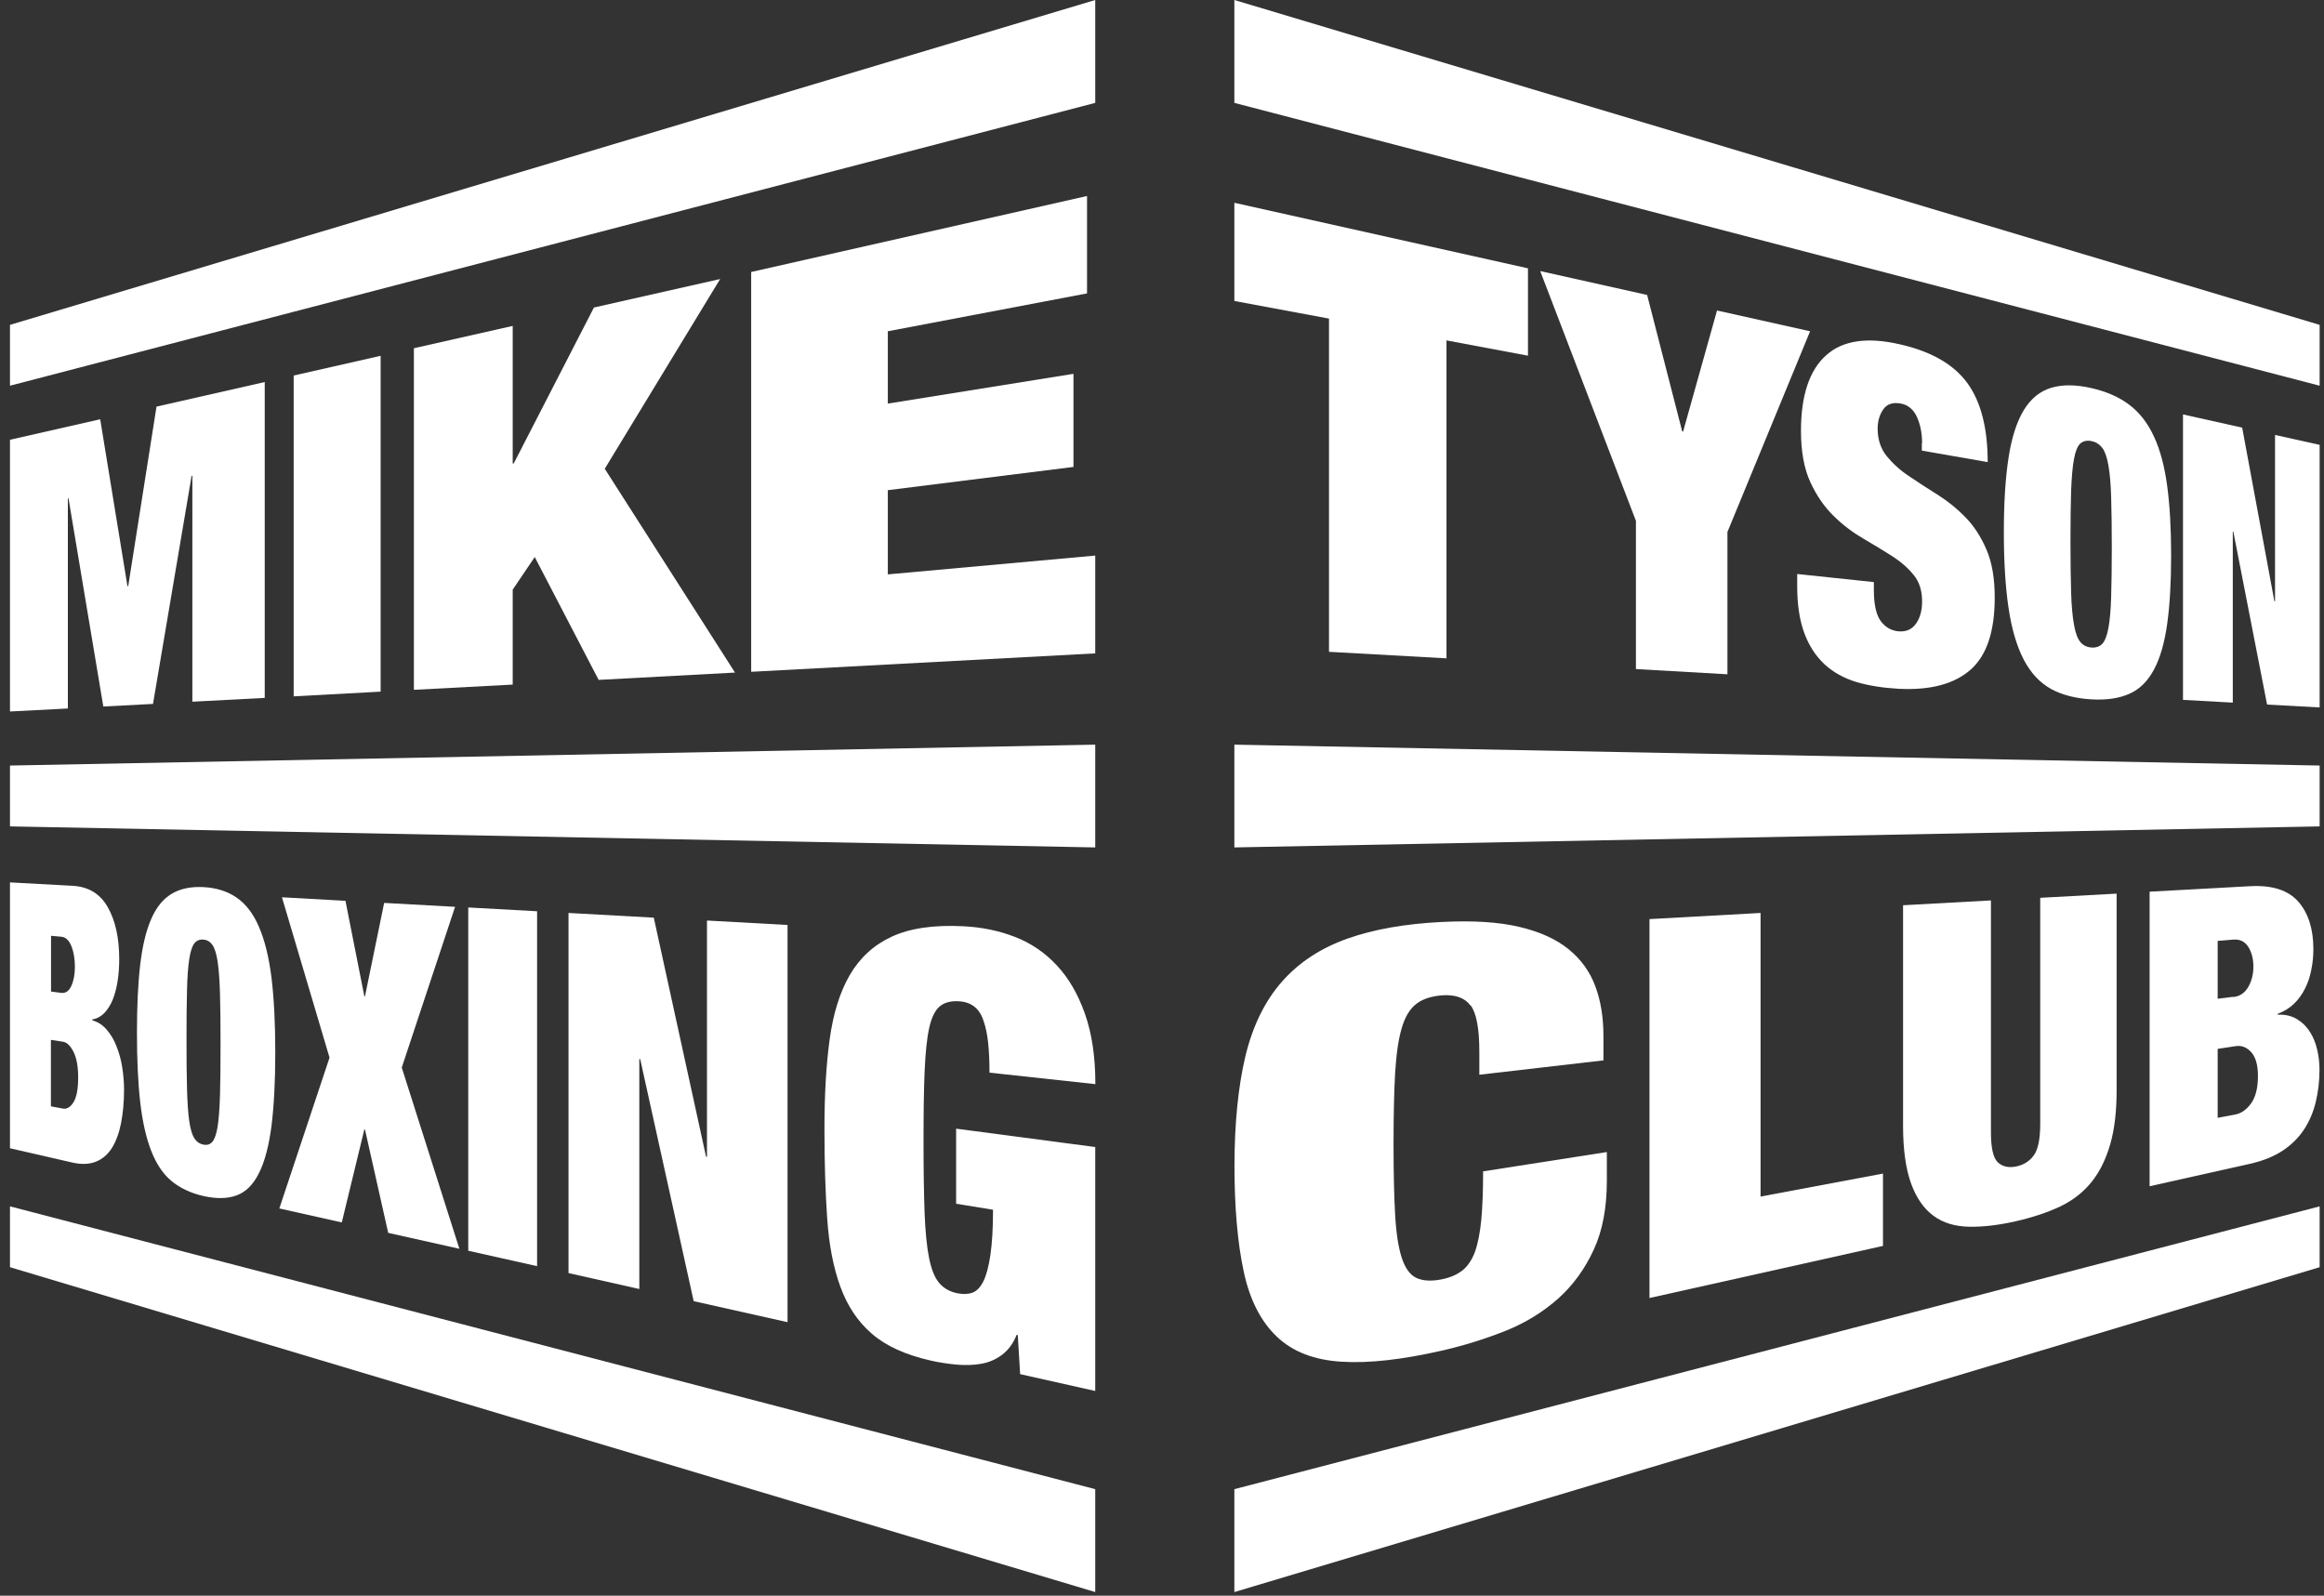
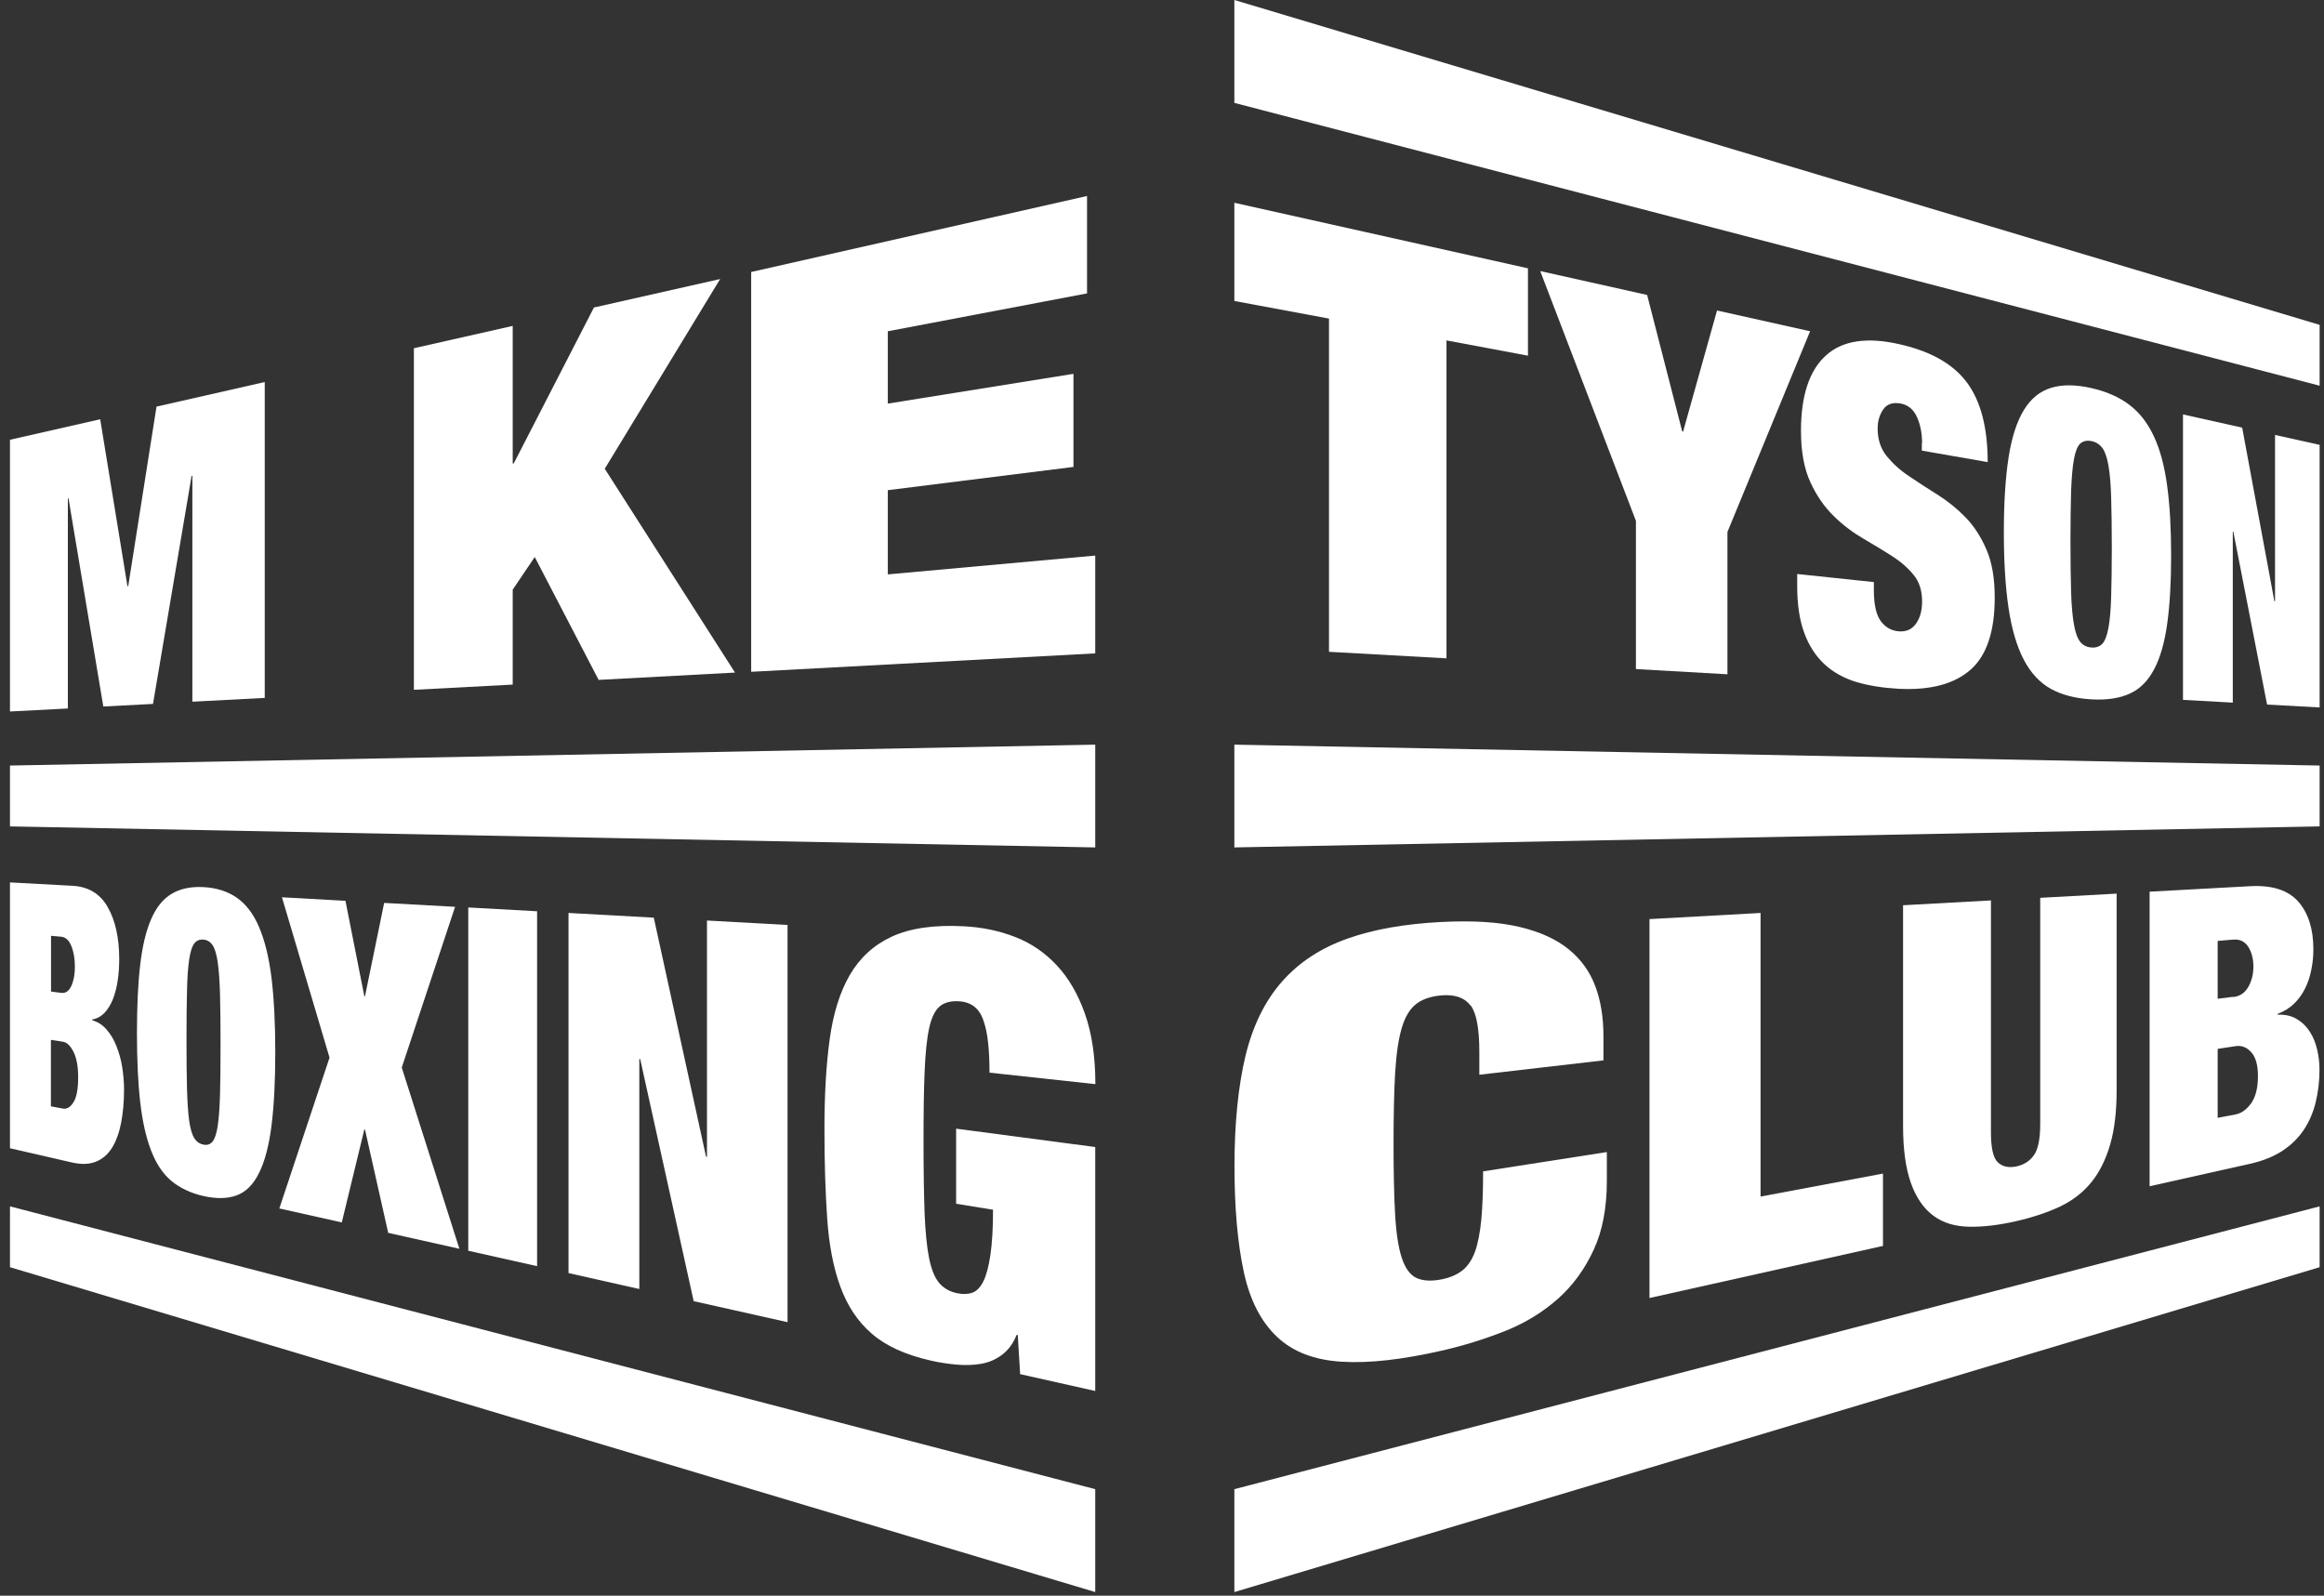
<svg xmlns="http://www.w3.org/2000/svg" width="150" height="103" viewBox="0 0 150 103" fill="none">
  <rect x="0" y="0" width="150" height="103" fill="#333333" stroke="none" />
  <g id="Layer_1" clip-path="url(#clip0_501_315)">
    <path id="Vector" d="M6.467 27.063L8.226 37.834H8.276L10.102 26.246L17.087 24.661V45.049L12.416 45.294V30.704L12.366 30.721L9.875 45.437L6.669 45.605L4.422 32.171L4.38 32.179V45.732L0.644 45.926V28.386L6.467 27.063Z" fill="white" />
-     <path id="Vector_2" d="M24.568 22.967V44.645L18.955 44.948V24.24L24.568 22.967Z" fill="white" />
    <path id="Vector_3" d="M33.092 21.037V29.92L33.16 29.912L38.335 19.849L46.481 18.011L39.033 30.258L47.44 43.414L38.638 43.886L34.514 35.955L33.092 38.062V44.19L26.714 44.527V22.478L33.092 21.037Z" fill="white" />
    <path id="Vector_4" d="M70.161 12.651V18.938L57.303 21.383V26.052L69.286 24.13V30.14L57.303 31.64V37.076L70.691 35.862V42.175L48.484 43.364V17.556L70.161 12.651Z" fill="white" />
    <path id="Vector_5" d="M4.691 57.177C5.701 57.236 6.458 57.683 6.946 58.543C7.443 59.402 7.695 60.532 7.695 61.922C7.695 62.403 7.662 62.867 7.594 63.313C7.527 63.76 7.418 64.156 7.283 64.51C7.14 64.856 6.963 65.15 6.745 65.378C6.526 65.606 6.265 65.749 5.954 65.808V65.859C6.315 65.96 6.618 66.153 6.879 66.457C7.14 66.76 7.359 67.114 7.519 67.536C7.687 67.957 7.813 68.404 7.889 68.893C7.965 69.382 8.007 69.862 8.007 70.342C8.007 71.135 7.939 71.851 7.813 72.5C7.687 73.141 7.485 73.68 7.224 74.101C6.955 74.523 6.61 74.818 6.189 74.986C5.768 75.155 5.263 75.172 4.683 75.045L0.644 74.118V56.958L4.691 57.177ZM3.951 64.089C4.237 64.122 4.456 63.971 4.607 63.633C4.759 63.296 4.834 62.883 4.834 62.395C4.834 61.906 4.759 61.45 4.607 61.071C4.456 60.692 4.237 60.49 3.951 60.464L3.294 60.405V64.004L3.951 64.089ZM4.052 71.556C4.304 71.607 4.54 71.472 4.742 71.151C4.944 70.831 5.045 70.292 5.045 69.542C5.045 68.842 4.944 68.286 4.742 67.89C4.54 67.494 4.313 67.275 4.052 67.241L3.286 67.123V71.413L4.052 71.556Z" fill="white" />
    <path id="Vector_6" d="M9.05 62.268C9.193 61.054 9.429 60.077 9.757 59.327C10.085 58.568 10.523 58.029 11.07 57.7C11.625 57.363 12.307 57.22 13.132 57.262C13.965 57.304 14.68 57.532 15.269 57.936C15.867 58.349 16.355 58.981 16.716 59.832C17.087 60.692 17.356 61.779 17.524 63.111C17.684 64.443 17.768 66.052 17.768 67.924C17.768 69.795 17.684 71.379 17.524 72.669C17.356 73.95 17.095 74.97 16.716 75.72C16.346 76.47 15.858 76.95 15.269 77.161C14.68 77.38 13.965 77.388 13.132 77.203C12.315 77.018 11.625 76.689 11.07 76.234C10.523 75.779 10.085 75.13 9.757 74.278C9.429 73.436 9.193 72.391 9.05 71.143C8.907 69.896 8.84 68.412 8.84 66.676C8.84 64.94 8.907 63.473 9.05 62.268ZM12.071 70.317C12.097 71.168 12.139 71.851 12.214 72.365C12.29 72.879 12.399 73.25 12.543 73.469C12.686 73.697 12.879 73.832 13.123 73.882C13.367 73.933 13.561 73.874 13.712 73.697C13.855 73.528 13.973 73.191 14.049 72.702C14.124 72.205 14.175 71.531 14.2 70.671C14.226 69.811 14.234 68.733 14.234 67.418C14.234 66.103 14.226 65.024 14.2 64.156C14.175 63.288 14.124 62.597 14.049 62.083C13.973 61.569 13.855 61.206 13.712 60.995C13.561 60.785 13.367 60.667 13.123 60.65C12.879 60.633 12.686 60.709 12.543 60.894C12.399 61.08 12.29 61.417 12.214 61.914C12.139 62.403 12.088 63.077 12.071 63.92C12.046 64.763 12.038 65.825 12.038 67.115C12.038 68.404 12.046 69.466 12.071 70.317Z" fill="white" />
    <path id="Vector_7" d="M22.296 58.138L23.516 64.308H23.558L24.795 58.282L29.373 58.534L25.931 68.91L29.651 80.608L25.056 79.58L23.558 72.913L23.516 72.905L22.06 78.906L18.029 78.004L21.269 68.269L18.198 57.919L22.304 58.147L22.296 58.138Z" fill="white" />
    <path id="Vector_8" d="M34.666 58.821V81.729L30.223 80.734V58.576L34.666 58.821Z" fill="white" />
    <path id="Vector_9" d="M42.198 59.234L45.572 74.666L45.631 74.674V59.419L50.831 59.706V85.345L44.773 83.988L41.322 68.37L41.264 68.362V83.204L36.694 82.176V58.93L42.198 59.234Z" fill="white" />
    <path id="Vector_10" d="M70.691 74.034V89.786L65.844 88.699L65.692 86.179L65.617 86.162C65.398 86.719 65.078 87.148 64.674 87.452C64.27 87.755 63.816 87.949 63.319 88.033C62.823 88.118 62.301 88.135 61.737 88.084C61.182 88.033 60.627 87.949 60.071 87.823C58.439 87.452 57.176 86.879 56.268 86.086C55.367 85.311 54.694 84.3 54.239 83.052C53.785 81.813 53.507 80.347 53.39 78.644C53.272 76.942 53.213 75.02 53.213 72.854C53.213 70.688 53.322 68.749 53.55 67.089C53.777 65.429 54.206 64.046 54.845 62.942C55.493 61.83 56.385 61.004 57.547 60.465C58.725 59.917 60.265 59.689 62.2 59.79C63.378 59.849 64.481 60.077 65.499 60.473C66.534 60.869 67.434 61.484 68.2 62.302C68.974 63.128 69.58 64.173 70.026 65.437C70.472 66.701 70.7 68.219 70.7 69.98L63.866 69.238C63.866 67.755 63.749 66.668 63.505 65.968C63.261 65.142 62.747 64.704 61.956 64.636C61.409 64.594 60.98 64.695 60.669 64.948C60.357 65.201 60.122 65.673 59.97 66.373C59.819 67.064 59.726 68.016 59.676 69.213C59.625 70.41 59.608 71.918 59.608 73.747C59.608 75.576 59.634 77.085 59.676 78.299C59.726 79.512 59.819 80.482 59.97 81.223C60.122 81.965 60.34 82.496 60.635 82.833C60.93 83.17 61.325 83.389 61.813 83.482C62.167 83.549 62.486 83.541 62.764 83.44C63.042 83.339 63.277 83.094 63.471 82.707C63.664 82.319 63.816 81.746 63.925 81.004C64.035 80.254 64.094 79.285 64.094 78.088L61.712 77.7V72.854L70.708 74.042L70.691 74.034Z" fill="white" />
    <path id="Vector_11" d="M0.644 53.343L70.691 54.7V48.066L0.644 49.415V53.343Z" fill="white" />
-     <path id="Vector_12" d="M0.644 24.897L70.691 6.641V0L0.644 20.97V24.897Z" fill="white" />
    <path id="Vector_13" d="M0.644 81.796L70.691 102.766V96.124L0.644 77.869V81.796Z" fill="white" />
    <path id="Vector_14" d="M79.67 19.427V13.089L98.621 17.32V22.959L93.362 21.973V42.495L85.779 42.074V20.565L79.67 19.427Z" fill="white" />
    <path id="Vector_15" d="M99.412 17.497L106.312 19.039L108.576 27.847L108.635 27.855L110.823 20.042L116.831 21.383L111.496 34.337V43.524L105.589 43.187V33.62L99.412 17.497Z" fill="white" />
    <path id="Vector_16" d="M124.06 28.614C124.06 27.982 123.951 27.417 123.732 26.928C123.513 26.439 123.168 26.145 122.705 26.052C122.192 25.951 121.805 26.069 121.561 26.414C121.317 26.76 121.19 27.181 121.19 27.662C121.19 28.369 121.392 28.968 121.779 29.448C122.175 29.929 122.655 30.367 123.244 30.755C123.824 31.142 124.43 31.547 125.087 31.951C125.726 32.356 126.324 32.837 126.871 33.401C127.418 33.966 127.864 34.657 128.217 35.483C128.571 36.3 128.747 37.329 128.747 38.576C128.747 40.751 128.234 42.293 127.207 43.212C126.155 44.147 124.607 44.569 122.52 44.459C121.51 44.4 120.61 44.257 119.81 44.021C119.011 43.776 118.321 43.397 117.757 42.875C117.193 42.344 116.756 41.678 116.453 40.852C116.15 40.026 115.998 39.023 115.998 37.843V37.051L120.946 37.573V38.087C120.946 39.023 121.098 39.689 121.392 40.093C121.687 40.489 122.074 40.709 122.537 40.751C123.033 40.793 123.412 40.624 123.673 40.245C123.934 39.874 124.06 39.394 124.06 38.821C124.06 38.13 123.883 37.556 123.513 37.11C123.151 36.663 122.688 36.258 122.125 35.896C121.561 35.534 120.938 35.163 120.265 34.767C119.583 34.37 118.944 33.89 118.355 33.309C117.757 32.727 117.252 32.002 116.848 31.126C116.444 30.249 116.242 29.145 116.242 27.813C116.242 25.521 116.789 23.886 117.875 22.925C118.935 21.973 120.526 21.745 122.587 22.217C124.657 22.68 126.105 23.523 126.988 24.737C127.855 25.934 128.293 27.628 128.293 29.828L124.043 29.086V28.58L124.06 28.614Z" fill="white" />
    <path id="Vector_17" d="M129.639 29.541C129.841 28.243 130.169 27.223 130.624 26.473C131.078 25.732 131.667 25.251 132.391 25.032C133.106 24.813 133.973 24.821 134.983 25.049C135.976 25.276 136.8 25.639 137.465 26.153C138.122 26.659 138.643 27.341 139.039 28.209C139.434 29.061 139.712 30.123 139.88 31.378C140.049 32.626 140.133 34.126 140.133 35.854C140.133 37.582 140.049 39.057 139.88 40.262C139.712 41.467 139.434 42.453 139.039 43.195C138.643 43.945 138.122 44.476 137.465 44.771C136.8 45.075 135.976 45.201 134.983 45.142C133.973 45.083 133.106 44.864 132.391 44.476C131.667 44.08 131.078 43.448 130.624 42.588C130.169 41.712 129.841 40.599 129.639 39.242C129.437 37.885 129.336 36.25 129.336 34.354C129.336 32.457 129.437 30.848 129.639 29.55V29.541ZM133.678 38.239C133.704 39.116 133.771 39.815 133.864 40.329C133.956 40.852 134.091 41.214 134.267 41.433C134.444 41.653 134.68 41.771 134.983 41.796C135.277 41.821 135.513 41.737 135.69 41.56C135.858 41.374 135.993 41.037 136.085 40.54C136.178 40.043 136.237 39.377 136.262 38.526C136.287 37.674 136.304 36.612 136.304 35.323C136.304 34.033 136.287 32.963 136.262 32.103C136.237 31.244 136.178 30.561 136.085 30.038C135.993 29.516 135.866 29.145 135.69 28.909C135.513 28.681 135.286 28.53 134.983 28.471C134.688 28.412 134.453 28.471 134.267 28.631C134.091 28.799 133.956 29.128 133.864 29.625C133.771 30.123 133.712 30.805 133.678 31.665C133.653 32.533 133.636 33.62 133.636 34.944C133.636 36.267 133.653 37.363 133.678 38.231V38.239Z" fill="white" />
    <path id="Vector_18" d="M144.719 27.603L146.798 38.812H146.84V28.075L149.718 28.715V45.664L146.326 45.479L144.147 34.312L144.113 34.303V45.353L140.899 45.176V26.752L144.719 27.603Z" fill="white" />
    <path id="Vector_19" d="M94.918 64.915C94.54 64.4 93.917 64.181 93.05 64.249C92.368 64.308 91.822 64.485 91.418 64.797C91.005 65.108 90.686 65.631 90.475 66.356C90.256 67.089 90.122 68.058 90.046 69.272C89.979 70.486 89.945 72.011 89.945 73.849C89.945 75.686 89.979 77.195 90.046 78.391C90.113 79.588 90.256 80.524 90.475 81.19C90.694 81.855 91.005 82.294 91.418 82.487C91.83 82.681 92.377 82.715 93.05 82.58C93.597 82.471 94.043 82.277 94.397 81.999C94.742 81.721 95.011 81.316 95.204 80.793C95.389 80.271 95.524 79.58 95.608 78.745C95.684 77.911 95.726 76.866 95.726 75.61L103.712 74.363V76.217C103.712 77.962 103.434 79.445 102.862 80.675C102.29 81.914 101.533 82.96 100.573 83.819C99.597 84.687 98.478 85.378 97.182 85.901C95.869 86.424 94.498 86.853 93.058 87.182C90.5 87.764 88.346 88.008 86.612 87.898C84.845 87.797 83.44 87.258 82.422 86.289C81.387 85.311 80.663 83.903 80.276 82.083C79.88 80.246 79.678 77.97 79.678 75.264C79.678 72.559 79.914 70.14 80.385 68.168C80.857 66.213 81.648 64.603 82.75 63.355C83.844 62.116 85.258 61.189 86.983 60.582C88.666 59.984 90.702 59.63 93.058 59.512C95.07 59.411 96.728 59.512 98.074 59.832C99.395 60.144 100.447 60.625 101.246 61.273C102.037 61.914 102.61 62.706 102.963 63.65C103.317 64.586 103.493 65.665 103.493 66.878V68.446L95.482 69.373V67.898C95.482 66.398 95.297 65.395 94.918 64.889V64.915Z" fill="white" />
    <path id="Vector_20" d="M113.634 58.93V77.237L121.535 75.753V80.422L106.464 83.785V59.327L113.634 58.93Z" fill="white" />
    <path id="Vector_21" d="M128.503 73.082C128.503 74.093 128.646 74.734 128.941 75.02C129.227 75.298 129.622 75.391 130.119 75.298C130.607 75.197 130.994 74.961 131.272 74.573C131.549 74.194 131.684 73.511 131.684 72.525V57.953L136.615 57.683V70.385C136.615 71.742 136.481 72.896 136.203 73.857C135.925 74.818 135.53 75.635 135 76.293C134.461 76.959 133.796 77.481 132.988 77.869C132.172 78.257 131.213 78.577 130.11 78.83C129 79.082 127.998 79.201 127.098 79.184C126.189 79.167 125.415 78.939 124.792 78.476C124.161 78.012 123.673 77.304 123.336 76.36C123 75.416 122.831 74.177 122.831 72.66V58.433L128.503 58.121V73.082Z" fill="white" />
    <path id="Vector_22" d="M145.241 57.203C146.671 57.127 147.698 57.464 148.354 58.214C148.994 58.956 149.314 59.975 149.314 61.273C149.314 61.72 149.272 62.167 149.179 62.605C149.095 63.043 148.96 63.448 148.775 63.81C148.59 64.181 148.354 64.51 148.068 64.788C147.782 65.066 147.42 65.285 147.008 65.445V65.496C147.496 65.479 147.908 65.572 148.253 65.783C148.59 65.985 148.868 66.254 149.087 66.6C149.305 66.937 149.457 67.317 149.558 67.746C149.659 68.168 149.709 68.606 149.709 69.053C149.709 69.786 149.625 70.486 149.465 71.143C149.305 71.8 149.053 72.39 148.708 72.913C148.363 73.435 147.908 73.891 147.336 74.27C146.764 74.649 146.057 74.936 145.224 75.121L138.744 76.571V57.557L145.224 57.203H145.241ZM144.147 64.358C144.576 64.308 144.896 64.088 145.115 63.701C145.333 63.322 145.443 62.883 145.443 62.394C145.443 61.906 145.333 61.467 145.115 61.122C144.896 60.776 144.576 60.616 144.147 60.65L143.137 60.734V64.468L144.147 64.341V64.358ZM144.298 71.935C144.677 71.859 145.014 71.615 145.308 71.202C145.594 70.789 145.737 70.207 145.737 69.457C145.737 68.758 145.594 68.244 145.308 67.923C145.022 67.603 144.685 67.468 144.298 67.527L143.137 67.704V72.154L144.298 71.935Z" fill="white" />
    <path id="Vector_23" d="M79.67 54.7L149.718 53.343V49.415L79.67 48.066V54.7Z" fill="white" />
    <path id="Vector_24" d="M79.67 6.641L149.718 24.897V20.97L79.67 0V6.641Z" fill="white" />
    <path id="Vector_25" d="M79.67 102.766L149.718 81.796V77.869L79.67 96.124V102.766Z" fill="white" />
  </g>
  <defs>
    <clipPath id="clip0_501_315">
      <rect width="149.074" height="102.766" fill="white" transform="translate(0.644)" />
    </clipPath>
  </defs>
</svg>